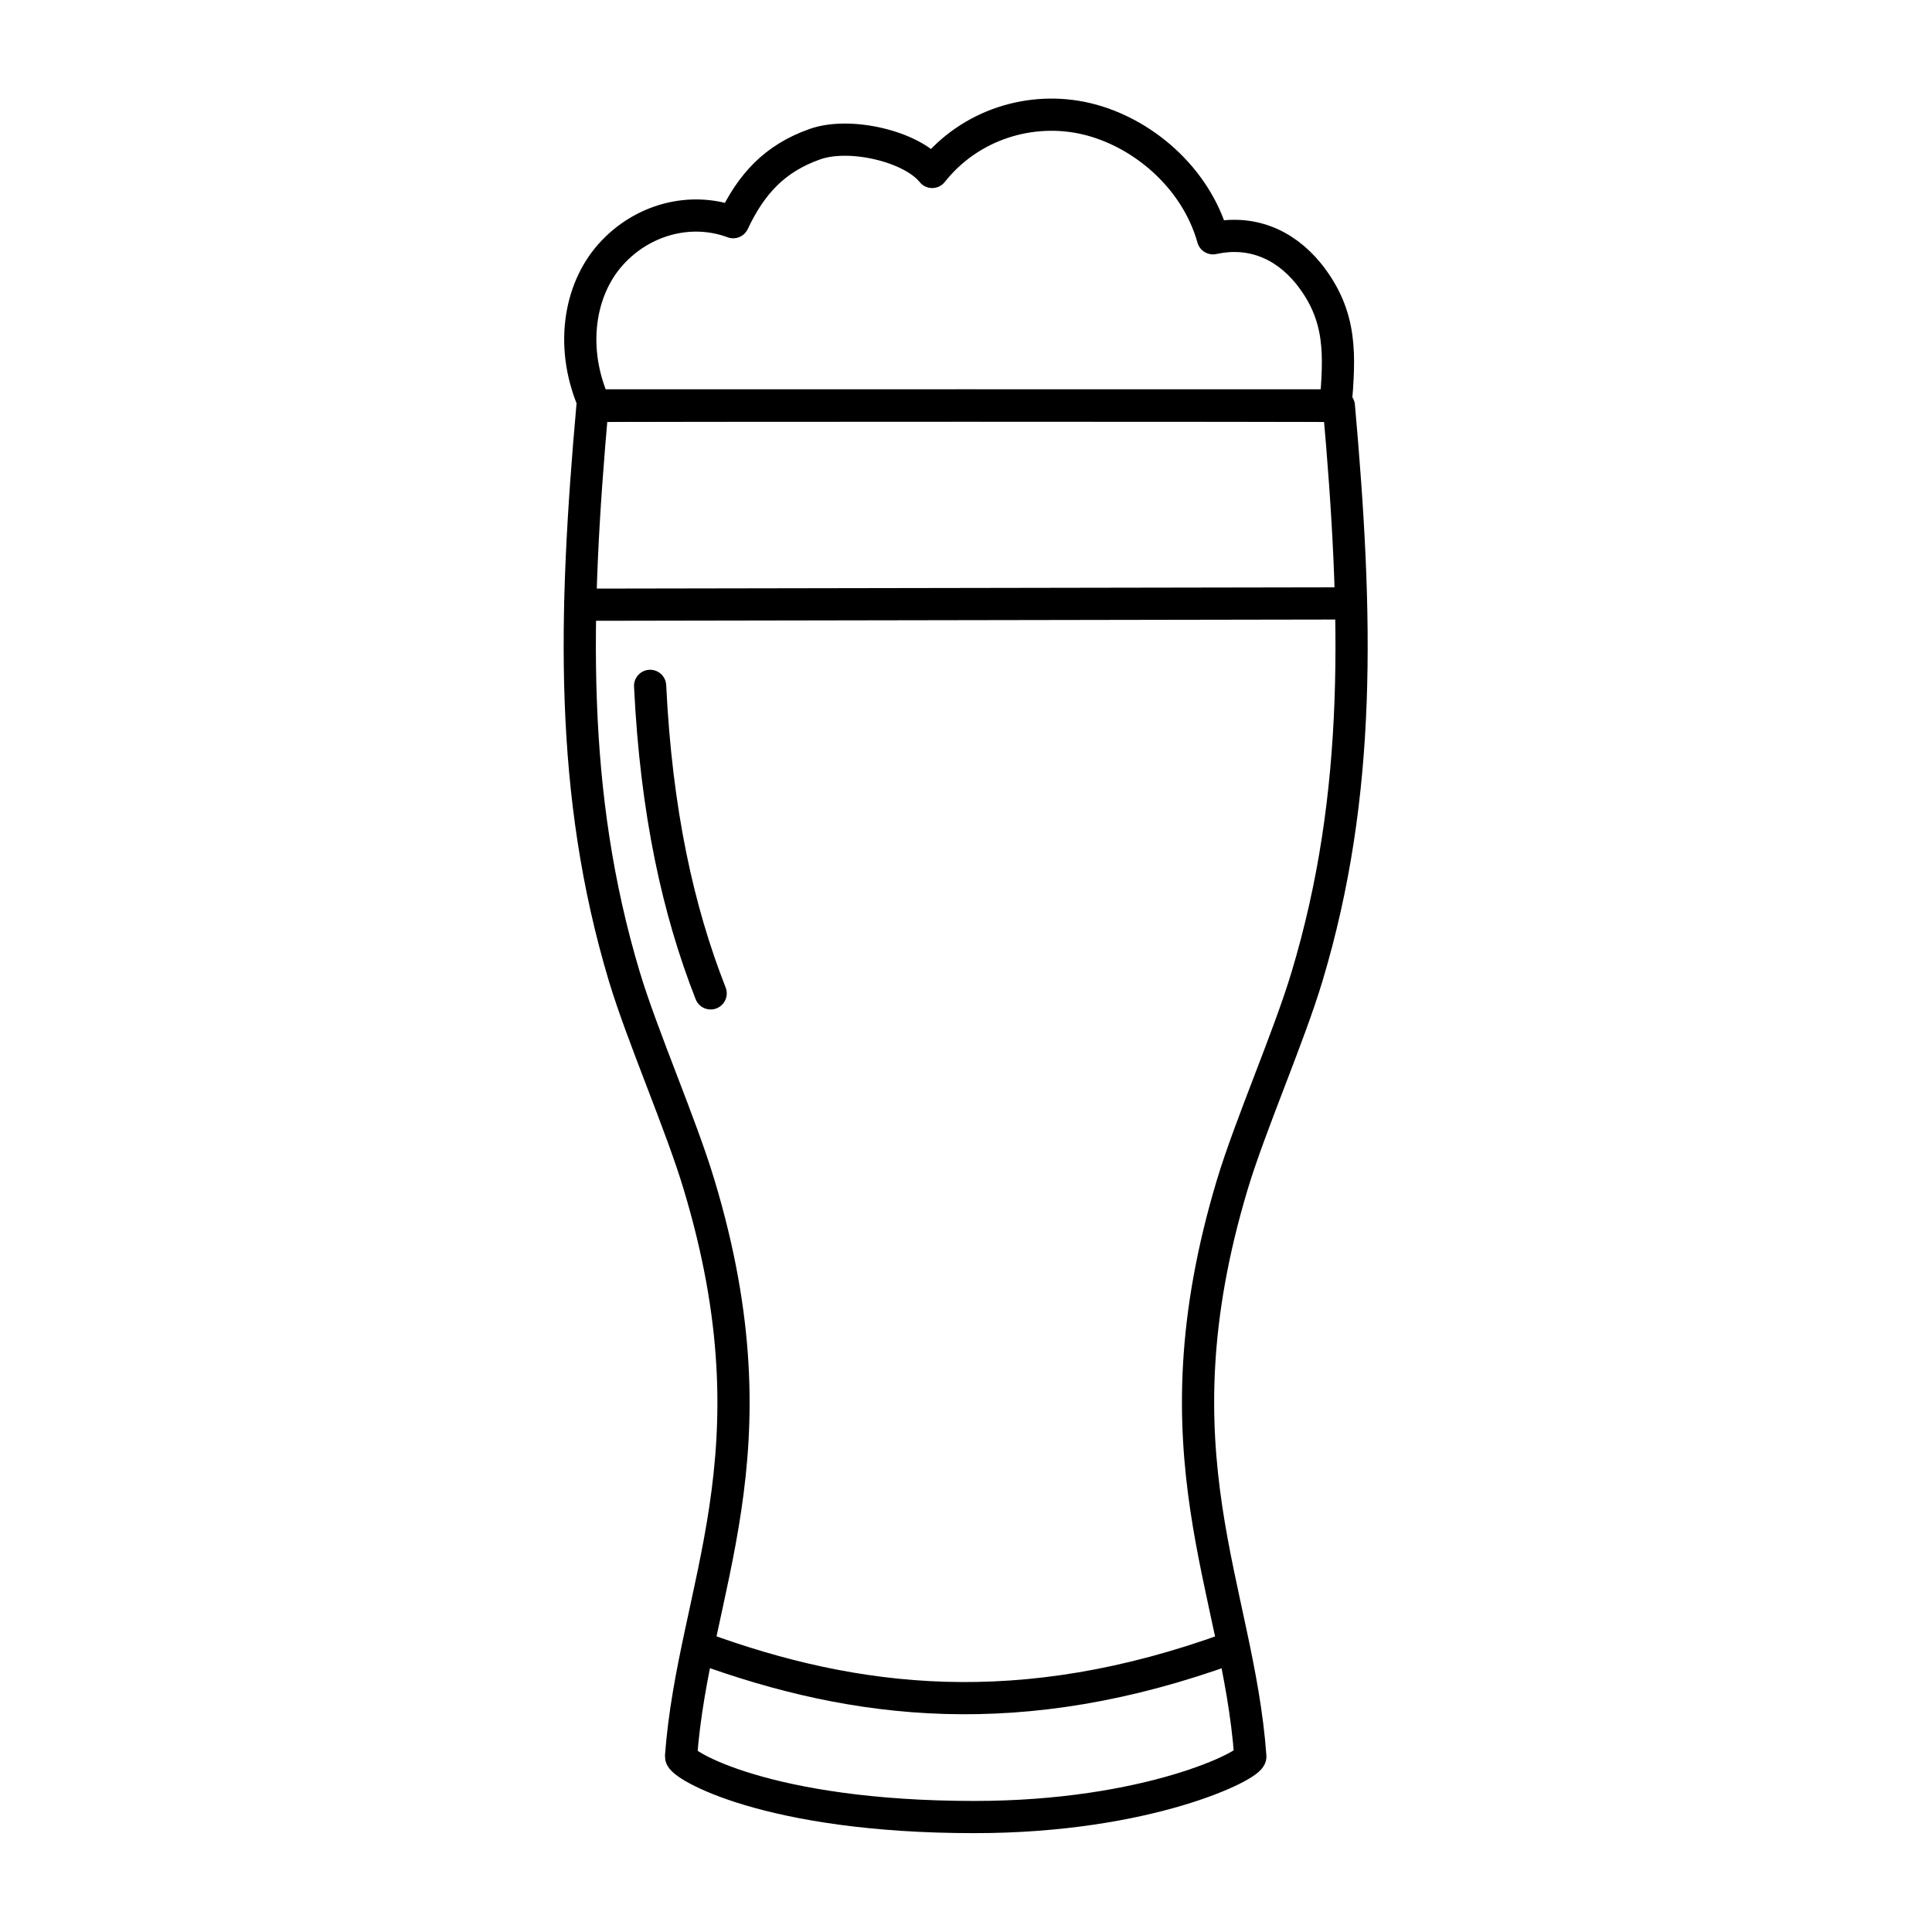
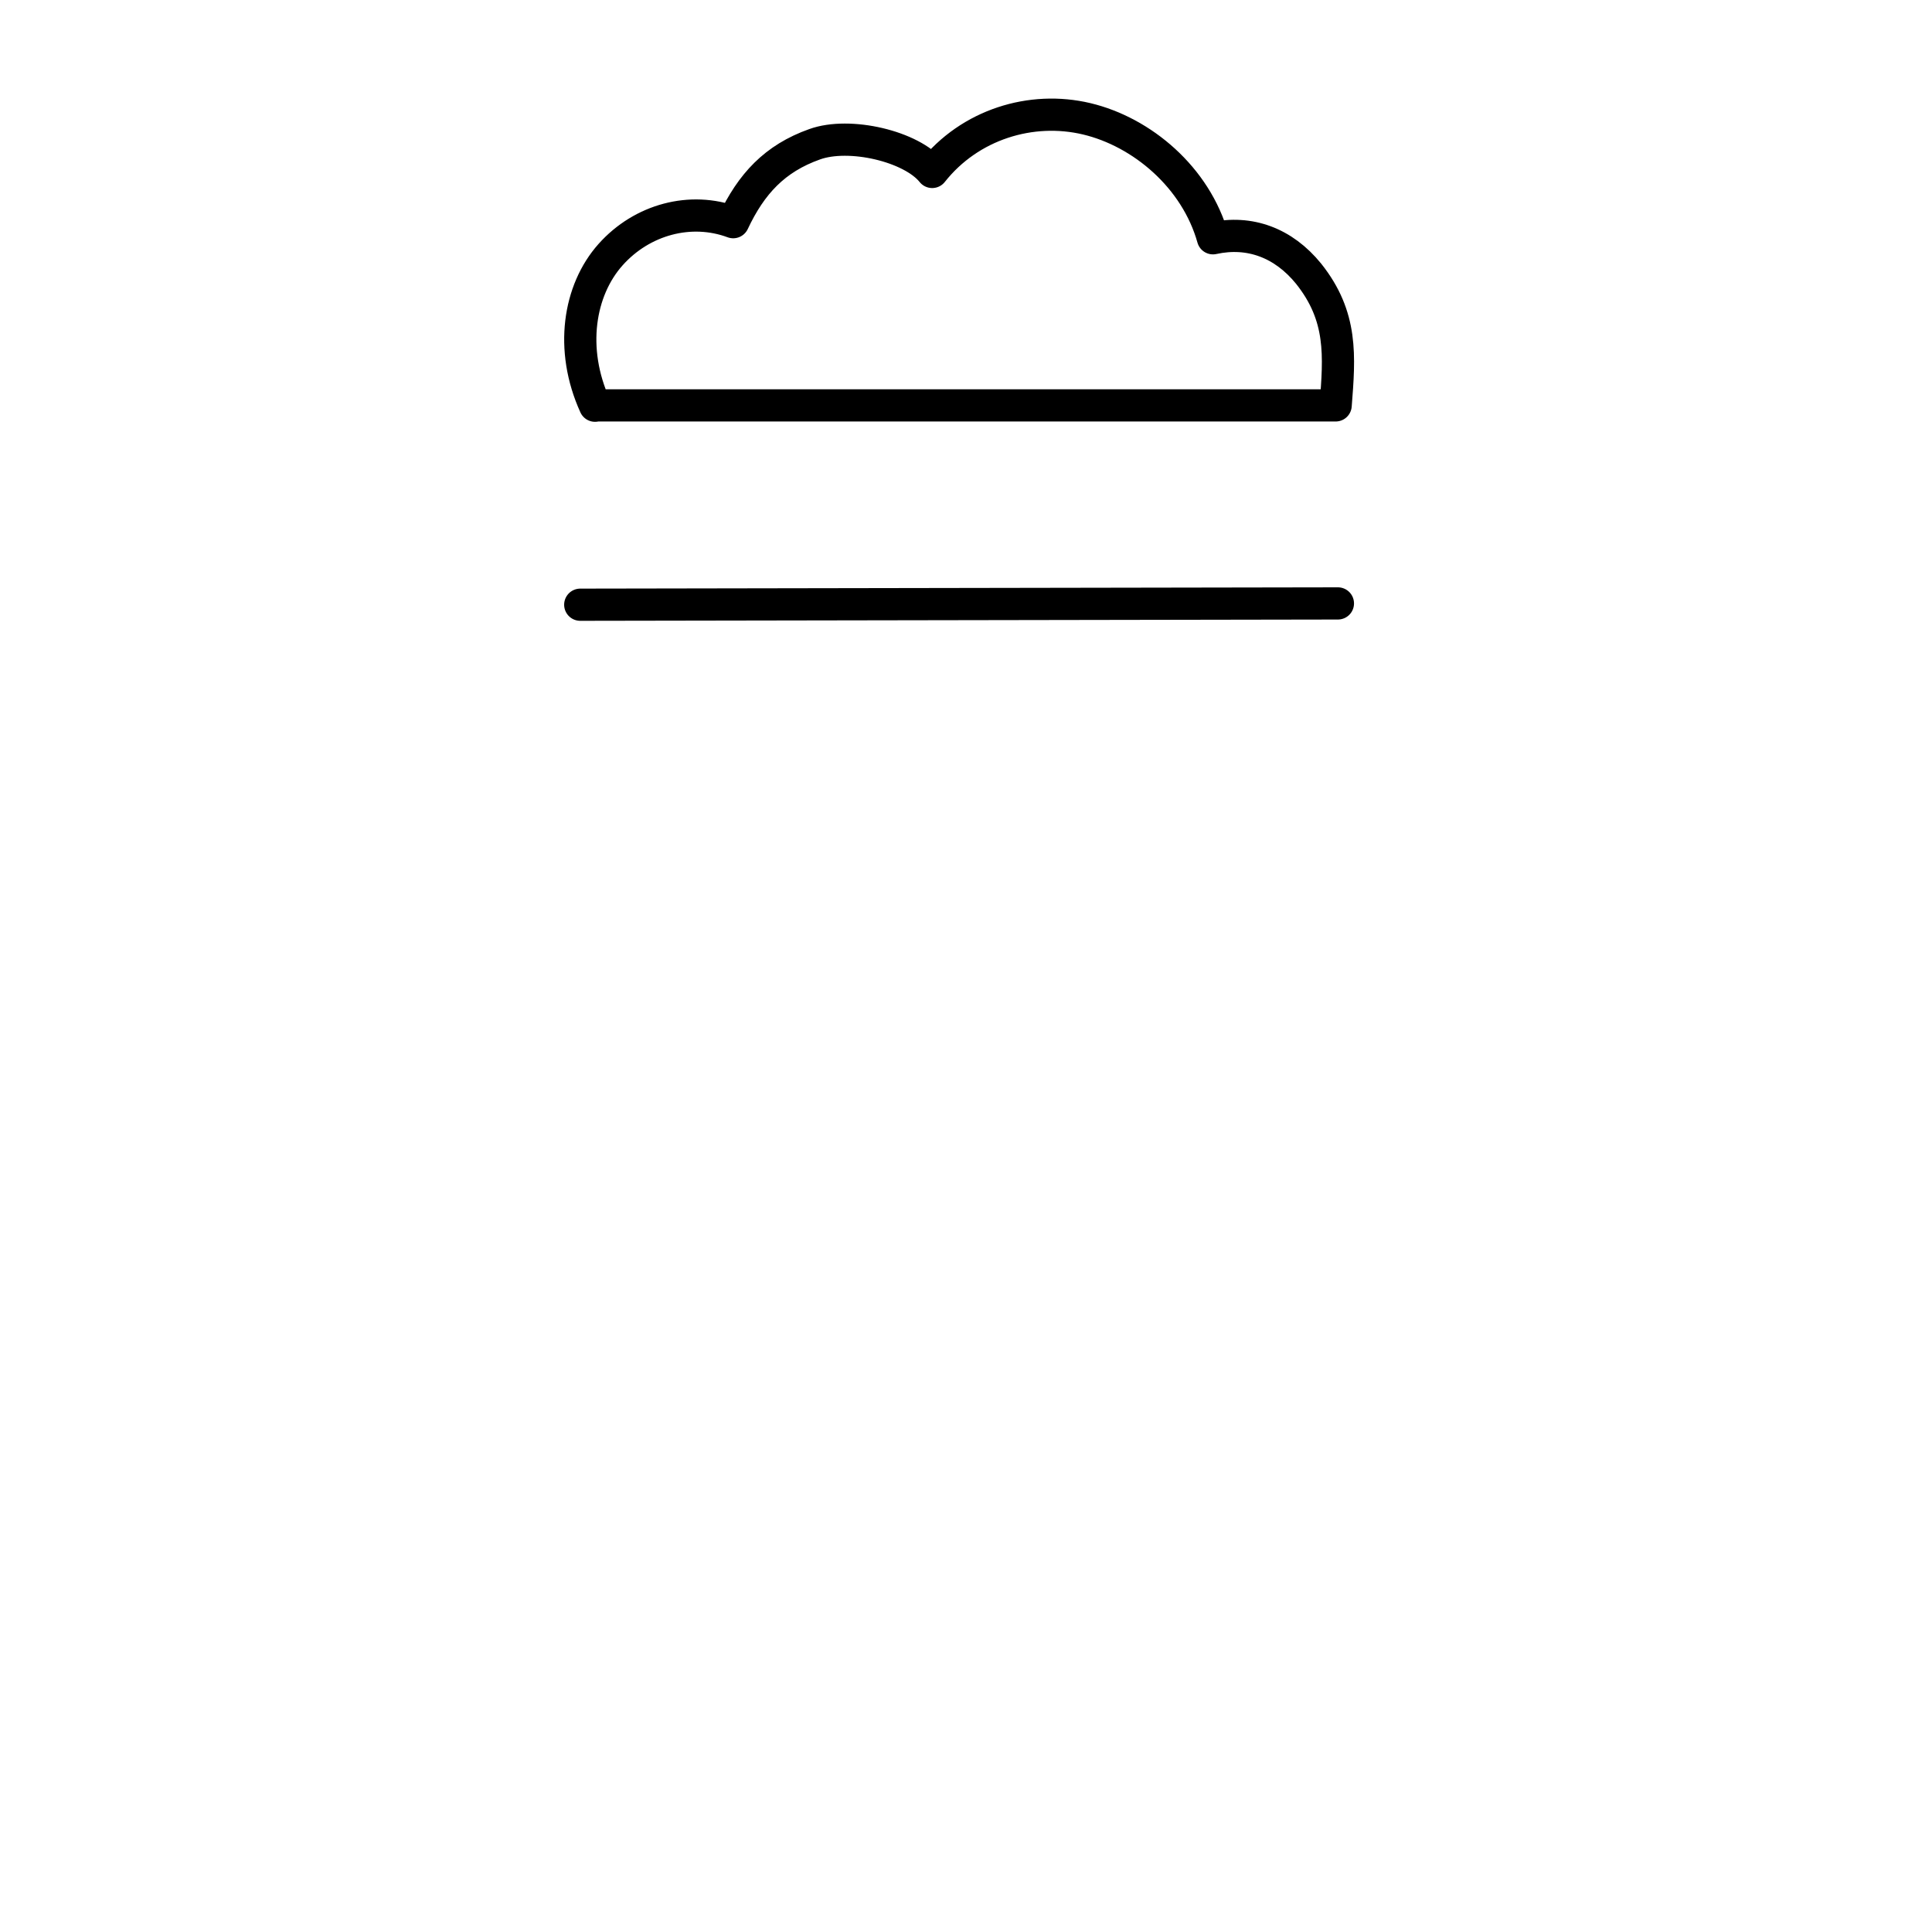
<svg xmlns="http://www.w3.org/2000/svg" id="glass-beerglass" width="60" height="60" version="1.1" viewBox="0 0 60 60">
  <g id="glass-beerglass1">
    <g>
-       <path d="M41.58,12.61c.58,6.53.72,12.03-.99,17.72-.56,1.87-1.76,4.6-2.32,6.46-2.52,8.39.18,12.5.56,17.76.02.27-3.17,1.88-8.57,1.88-6.43,0-9.13-1.63-9.11-1.88.39-5.25,3.09-9.37.56-17.76-.56-1.87-1.76-4.6-2.32-6.46-1.71-5.7-1.57-11.2-.99-17.72-.14-.02,23.31-.02,23.17,0,0,0,0,0,.01,0Z" fill="none" stroke="#000" stroke-linecap="round" stroke-linejoin="round" />
-       <path d="M38.22,51.18c-6.52,2.38-11.65,1.75-16.44,0" fill="none" stroke="#000" stroke-linecap="round" stroke-linejoin="round" />
+       <path d="M41.58,12.61Z" fill="none" stroke="#000" stroke-linecap="round" stroke-linejoin="round" />
      <path d="M18.48,12.6c-.8-1.76-.5-3.59.48-4.69s2.49-1.5,3.81-1.01c.56-1.19,1.29-1.98,2.53-2.42,1.08-.39,3.01.06,3.65.86,1.17-1.48,3.08-2.06,4.8-1.65s3.39,1.82,3.92,3.71c1.14-.25,2.19.14,2.97,1.1,1.06,1.33.96,2.55.84,4.09h-23Z" fill="none" stroke="#000" stroke-linecap="round" stroke-linejoin="round" />
-       <path id="_x203B_てかり1" d="M20.19,21.3c.19,3.92.87,6.98,1.88,9.55" fill="none" stroke="#000" stroke-linecap="round" stroke-linejoin="round" />
      <line x1="18.02" y1="18.78" x2="41.55" y2="18.74" fill="none" stroke="#000" stroke-linecap="round" stroke-linejoin="round" />
    </g>
  </g>
</svg>